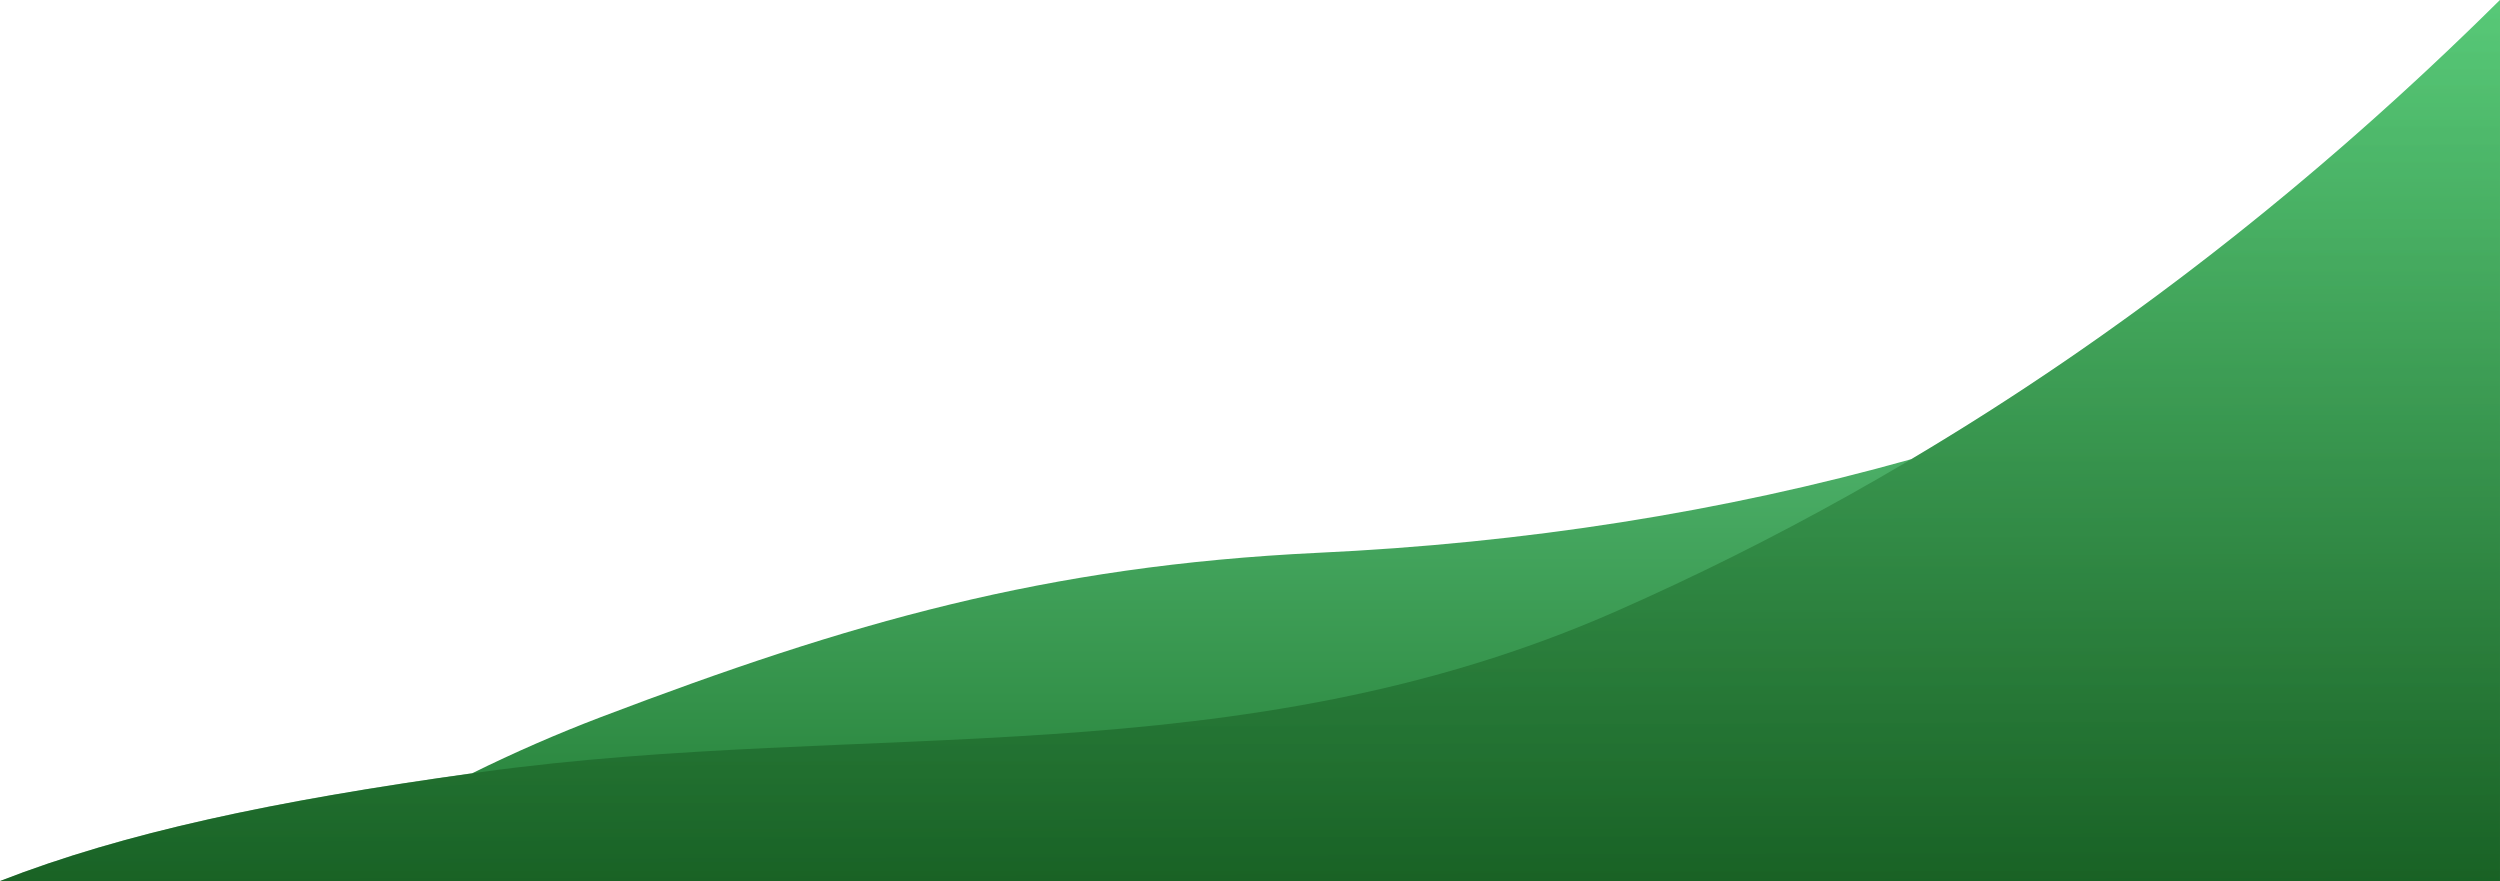
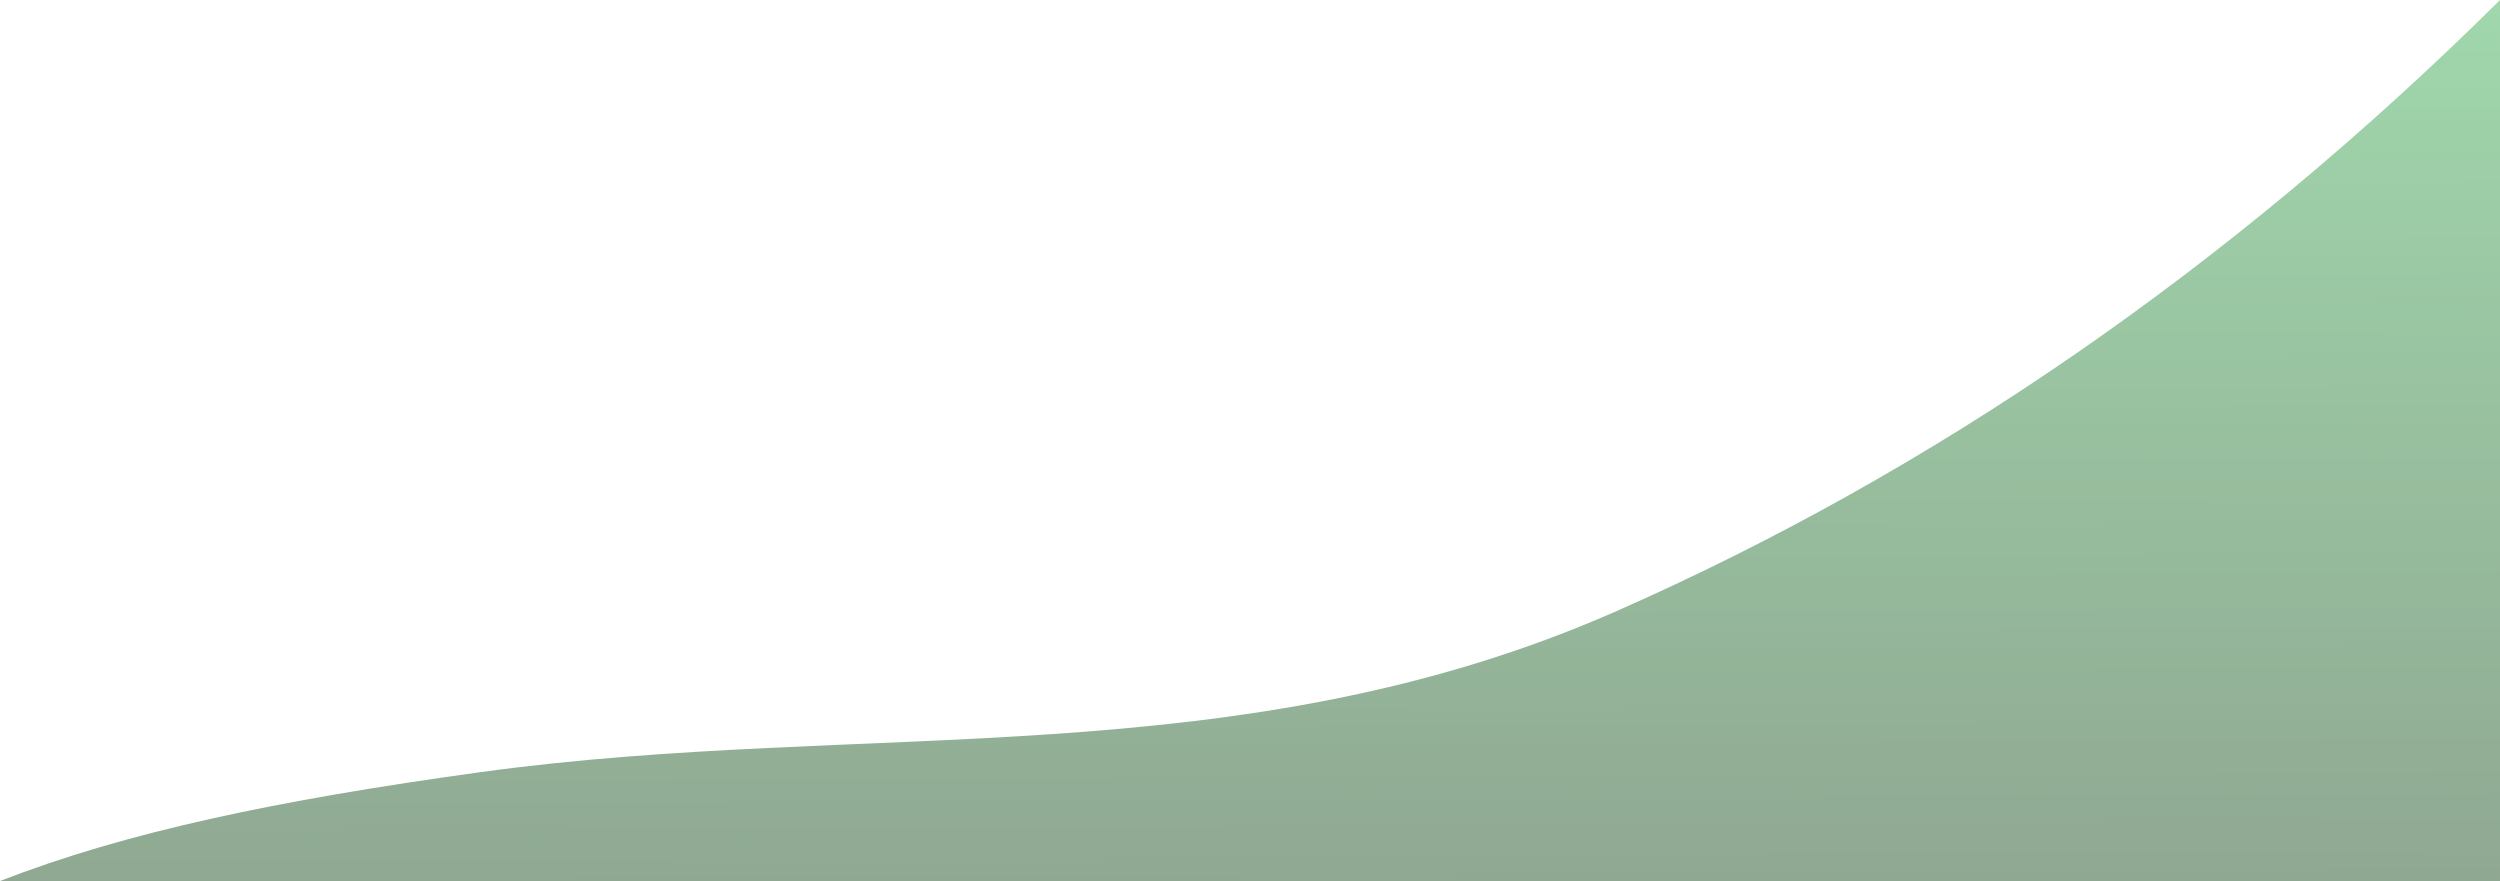
<svg xmlns="http://www.w3.org/2000/svg" width="1505.266" height="530.463" viewBox="0 0 1505.266 530.463">
  <defs>
    <linearGradient id="linear-gradient" x1="0.5" y1="1" x2="0.5" gradientUnits="objectBoundingBox">
      <stop offset="0" stop-color="#227c34" />
      <stop offset="1" stop-color="#78e59e" />
    </linearGradient>
    <linearGradient id="linear-gradient-2" x1="0.5" y1="1" x2="0.483" y2="-0.311" gradientUnits="objectBoundingBox">
      <stop offset="0" stop-color="#0e4313" />
      <stop offset="1" stop-color="#3eca5e" />
    </linearGradient>
  </defs>
  <g id="Group_3963" data-name="Group 3963" transform="translate(-378 -78.305)">
-     <path id="Intersection_2" data-name="Intersection 2" d="M0,530.461c74.633-29.031,163.785-48.063,284.251-64.85q38.45-18.943,77.6-33.859c149.636-56.895,267.381-91,431.649-98.9,124.161-5.788,243.615-24.438,357.315-56.383C1274.876,202.816,1393.28,111.034,1505.259,0V530.461Z" transform="translate(378 78.305)" fill="url(#linear-gradient)" />
    <path id="Intersection_1" data-name="Intersection 1" d="M973.55,367.855c-227.639,100.4-452.189,65.062-684.327,97.069C166.229,481.879,75.656,501.033,0,530.46H1505.266V0C1341.043,162.839,1162.994,284.276,973.55,367.855Z" transform="translate(378 78.307)" opacity="0.463" fill="url(#linear-gradient-2)" />
  </g>
</svg>